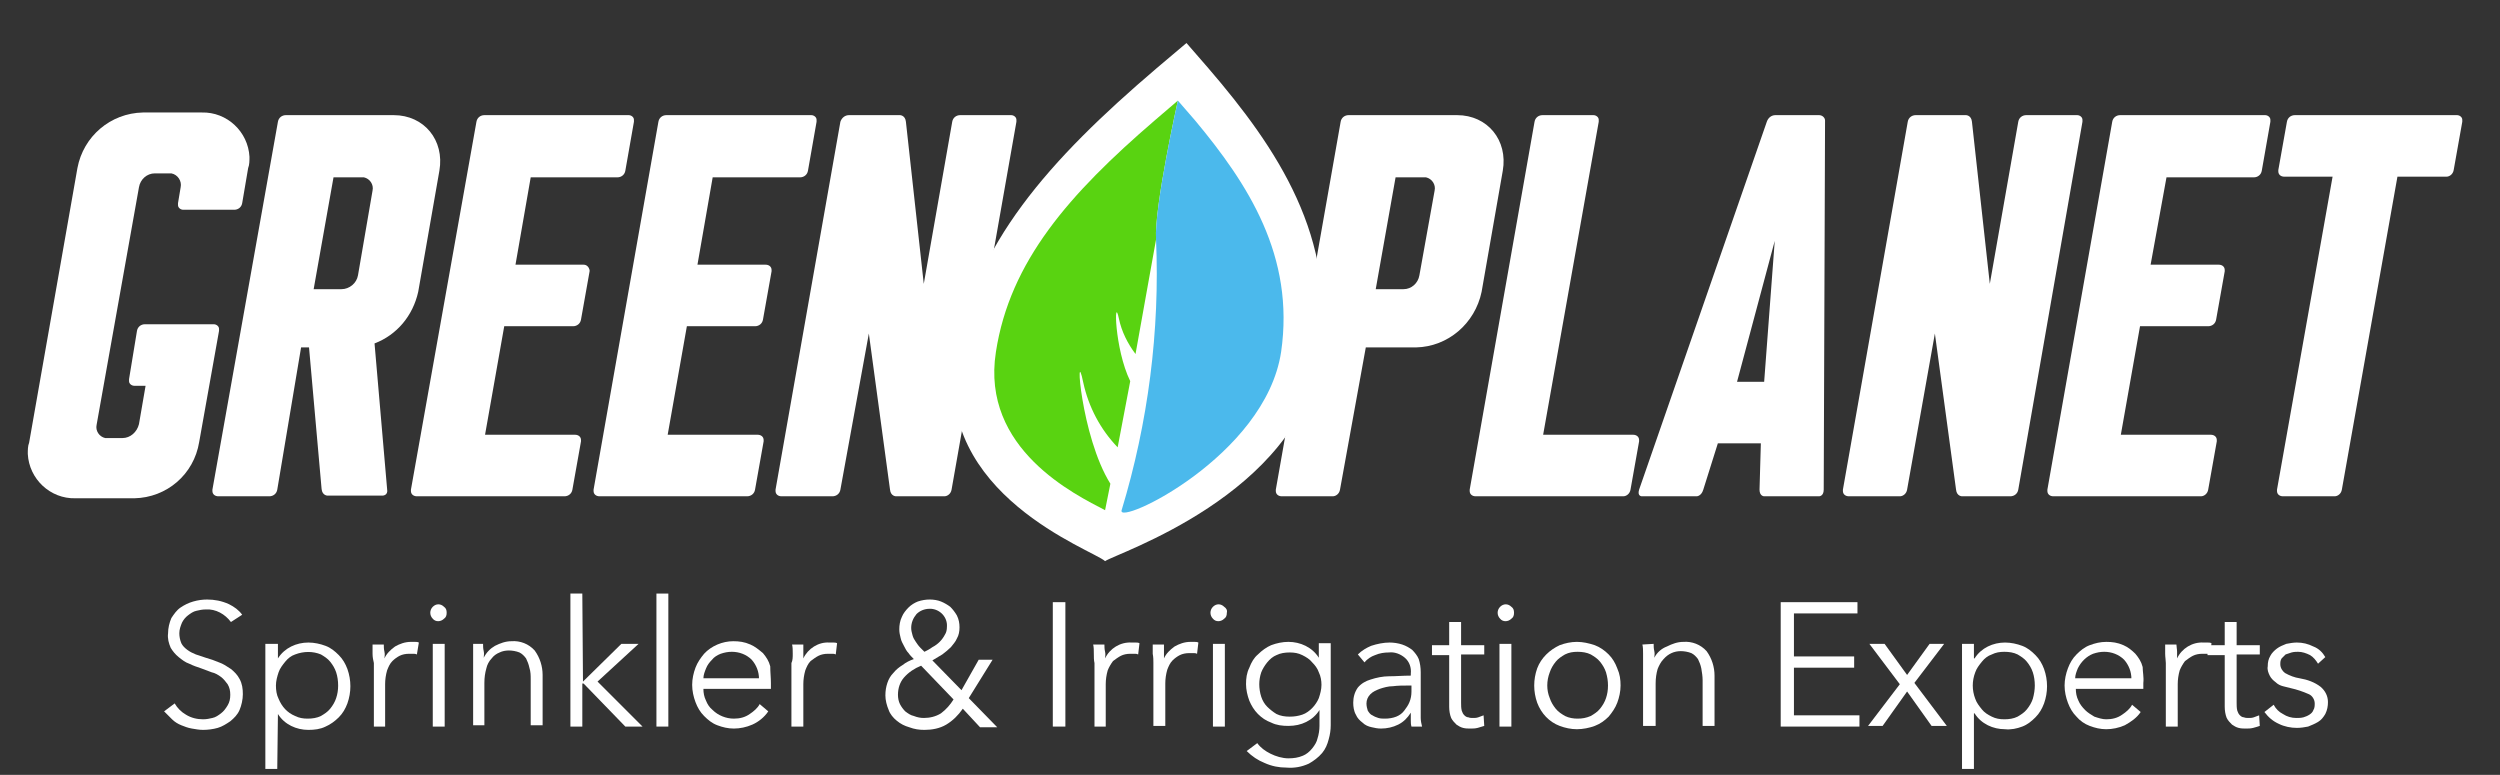
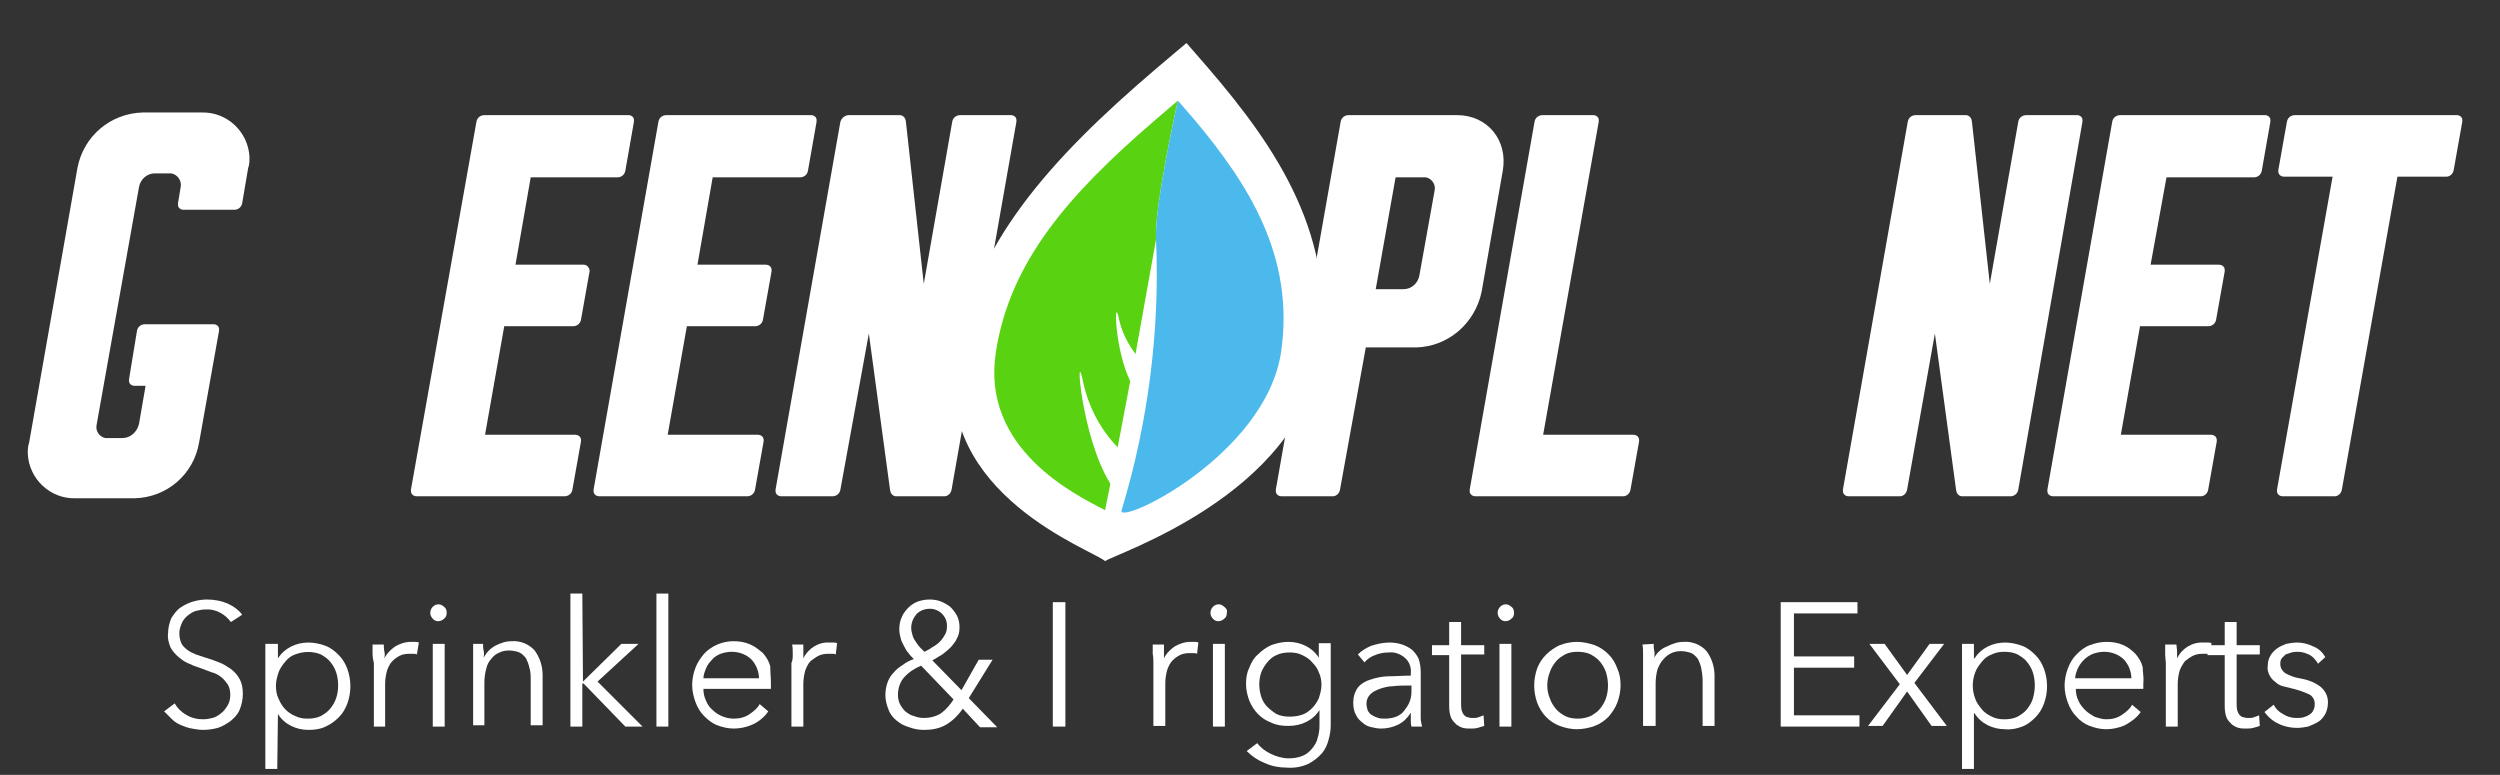
<svg xmlns="http://www.w3.org/2000/svg" version="1.1" id="Layer_1" x="0px" y="0px" viewBox="0 0 377.8 117.1" style="enable-background:new 0 0 377.8 117.1;" xml:space="preserve">
  <rect x="0" y="0" width="377.8" height="117.1" fill="#333333" stroke="none" />
  <style type="text/css">
	.st0{fill:#FFFFFF;}
	.st1{fill:#59D311;}
	.st2{fill:#4BB9EC;}
</style>
  <g id="Layer_7_copy">
    <path class="st0" d="M20.3,75.3h-8.9c-3.8,0.1-7-2.9-7.2-6.7c0-0.6,0-1.2,0.2-1.7l7.3-41.5c0.9-4.8,5-8.3,9.9-8.4h8.9   c3.8-0.1,7,2.9,7.2,6.7c0,0.6,0,1.2-0.2,1.7l-0.9,5.3c-0.1,0.6-0.6,1-1.2,1h-7.7c-0.4,0-0.8-0.3-0.8-0.7c0-0.1,0-0.2,0-0.3l0.4-2.4   c0.2-0.9-0.4-1.9-1.4-2.1c-0.1,0-0.2,0-0.4,0h-2.1c-1.2,0-2.2,0.9-2.4,2.1l-6.4,35.9c-0.2,0.9,0.4,1.8,1.3,2c0.1,0,0.3,0,0.4,0h2.2   c1.2,0,2.2-0.9,2.5-2.1l1-5.8h-1.7c-0.4,0-0.8-0.3-0.8-0.7c0-0.1,0-0.2,0-0.3l1.2-7.3c0.1-0.6,0.6-1,1.2-1h10.4   c0.4,0,0.8,0.3,0.8,0.7c0,0.1,0,0.2,0,0.3l-3,16.8C29.3,71.7,25.2,75.2,20.3,75.3z" />
-     <path class="st0" d="M42,18.4c0.1-0.6,0.6-1,1.2-1h16.3c4.6,0,7.7,3.8,6.9,8.4l-3.2,18.3c-0.8,3.6-3.2,6.5-6.6,7.8l1.9,22   c0.2,1-0.7,1-0.7,1h-8.3c0,0-0.8,0-0.9-1l-1.9-21.4h-1.2L41.9,74c-0.1,0.6-0.6,1-1.2,1h-7.7c-0.5,0-0.9-0.3-0.9-0.8   c0-0.1,0-0.1,0-0.2L42,18.4z M56.3,28.8c0.2-0.9-0.4-1.8-1.3-2c-0.1,0-0.3,0-0.4,0h-4.2l-3,16.9h4.2c1.2,0,2.3-0.9,2.5-2.1   L56.3,28.8z" />
    <path class="st0" d="M73.3,65.7h13.6c0.5,0,0.9,0.3,0.9,0.8c0,0.1,0,0.1,0,0.2L86.5,74c-0.1,0.6-0.6,1-1.2,1H63   c-0.5,0-0.9-0.3-0.9-0.8c0-0.1,0-0.1,0-0.2L72,18.4c0.1-0.6,0.6-1,1.2-1h21.8c0.4,0,0.8,0.3,0.8,0.7c0,0.1,0,0.2,0,0.3l-1.3,7.4   c-0.1,0.6-0.6,1-1.2,1H80.2L77.9,40h10.3c0.5,0,0.8,0.4,0.9,0.8c0,0.1,0,0.1,0,0.2l-1.3,7.3c-0.1,0.6-0.6,1-1.2,1H76.2L73.3,65.7z" />
    <path class="st0" d="M100.9,65.7h13.6c0.5,0,0.9,0.3,0.9,0.8c0,0.1,0,0.1,0,0.2l-1.3,7.3c-0.1,0.6-0.6,1-1.2,1H90.6   c-0.5,0-0.9-0.3-0.9-0.8c0-0.1,0-0.1,0-0.2l9.8-55.6c0.1-0.6,0.6-1,1.2-1h21.9c0.4,0,0.8,0.3,0.8,0.7c0,0.1,0,0.2,0,0.3l-1.3,7.4   c-0.1,0.6-0.6,1-1.2,1h-13.2L105.4,40h10.3c0.5,0,0.9,0.3,0.9,0.8c0,0.1,0,0.1,0,0.2l-1.3,7.3c-0.1,0.6-0.6,1-1.2,1h-10.3   L100.9,65.7z" />
    <path class="st0" d="M128.3,17.4h7.7c0,0,0.8,0,0.9,1l2.7,24.5l4.3-24.5c0.1-0.6,0.6-1,1.2-1h7.7c0.4,0,0.8,0.3,0.8,0.7   c0,0.1,0,0.2,0,0.3L143.8,74c-0.1,0.6-0.6,1-1.1,1h-7.3c0,0-0.8,0-0.9-1l-3.2-23.6L127,74c-0.1,0.6-0.6,1-1.2,1h-7.7   c-0.5,0-0.9-0.3-0.9-0.8c0-0.1,0-0.1,0-0.2l9.8-55.6C127.2,17.8,127.7,17.4,128.3,17.4z" />
    <path class="st0" d="M202.6,18.4c0.1-0.6,0.6-1,1.2-1h16.4c4.6,0,7.7,3.8,6.9,8.4l-3.2,18.3c-1,4.8-5.1,8.3-9.9,8.4h-7.6L202.5,74   c-0.1,0.6-0.6,1-1.1,1h-7.7c-0.5,0-0.9-0.3-0.9-0.8c0-0.1,0-0.1,0-0.2L202.6,18.4z M216.8,28.8c0.2-0.9-0.4-1.8-1.3-2   c-0.1,0-0.3,0-0.4,0h-4.2l-3,16.9h4.2c1.2,0,2.2-0.9,2.4-2.1L216.8,28.8z" />
    <path class="st0" d="M231.9,18.4c0.1-0.6,0.6-1,1.2-1h7.7c0.4,0,0.8,0.3,0.8,0.7c0,0.1,0,0.2,0,0.3l-8.4,47.3h13.6   c0.5,0,0.9,0.3,0.9,0.8c0,0.1,0,0.1,0,0.2l-1.3,7.3c-0.1,0.6-0.6,1-1.1,1H223c-0.5,0-0.9-0.3-0.9-0.8c0-0.1,0-0.1,0-0.2L231.9,18.4   z" />
-     <path class="st0" d="M274.9,17.4c0.5,0,0.9,0.4,0.9,0.8c0,0.1,0,0.1,0,0.2L275.6,74c0,1-0.7,1-0.7,1h-8.3c0,0-0.7,0-0.7-1l0.2-7   h-6.5l-2.2,7c-0.3,1-1,1-1,1h-8.3c0,0-0.7,0-0.4-1L267,18.4c0.2-0.6,0.7-1,1.3-1L274.9,17.4z M262.5,57.7h4.1l1.6-21.3L262.5,57.7z   " />
    <path class="st0" d="M289.5,17.4h7.6c0,0,0.8,0,0.9,1l2.7,24.5l4.3-24.5c0.1-0.6,0.6-1,1.2-1h7.7c0.4,0,0.8,0.3,0.8,0.7   c0,0.1,0,0.2,0,0.3L305,74c-0.1,0.6-0.6,1-1.2,1h-7.3c0,0-0.8,0-0.9-1l-3.2-23.6L288.2,74c-0.1,0.6-0.6,1-1.1,1h-7.7   c-0.5,0-0.9-0.3-0.9-0.8c0-0.1,0-0.1,0-0.2l9.8-55.6C288.4,17.8,288.9,17.4,289.5,17.4z" />
    <path class="st0" d="M320.5,65.7h13.6c0.5,0,0.9,0.3,0.9,0.8c0,0.1,0,0.1,0,0.2l-1.3,7.3c-0.1,0.6-0.6,1-1.1,1h-22.3   c-0.5,0-0.9-0.3-0.9-0.8c0-0.1,0-0.1,0-0.2l9.8-55.6c0.1-0.6,0.6-1,1.2-1h21.9c0.4,0,0.8,0.3,0.8,0.7c0,0.1,0,0.2,0,0.3l-1.3,7.4   c-0.1,0.6-0.6,1-1.2,1h-13.2L325,40h10.3c0.5,0,0.9,0.3,0.9,0.8c0,0.1,0,0.1,0,0.2l-1.3,7.3c-0.1,0.6-0.6,1-1.2,1h-10.3L320.5,65.7   z" />
    <path class="st0" d="M371.3,17.4c0.4,0,0.8,0.3,0.8,0.7c0,0.1,0,0.2,0,0.3l-1.3,7.3c-0.1,0.6-0.6,1-1.1,1h-7.4L353.9,74   c-0.1,0.6-0.6,1-1.1,1H345c-0.5,0-0.9-0.3-0.9-0.8c0-0.1,0-0.1,0-0.2l8.4-47.3h-7.3c-0.5,0-0.9-0.3-0.9-0.8c0-0.1,0-0.1,0-0.2   l1.3-7.3c0.1-0.6,0.6-1,1.2-1L371.3,17.4z" />
  </g>
  <g id="Layer_12">
    <path class="st0" d="M182.6,10.3l-3.3-3.8l-4.5,3.8C158.5,24.2,147.1,37,144.4,54c-3.3,20.8,20.8,29.1,22.6,30.8   c1.7-1.2,29.1-10,32.4-30.8C202.2,36,193,22.4,182.6,10.3z" />
  </g>
  <g id="Layer_3">
    <path class="st1" d="M174.7,36.2c-0.3-4.9,3.3-21,3.3-21l-3.5,3c-12.9,11.1-21.9,21.3-24,35c-2.3,14.7,12.1,21.6,16.5,23.9l0.8-4   c-4.5-7.2-5.4-21.7-4.1-15.3c0.8,3.7,2.6,7.1,5.2,9.8l1.9-10c-2.4-4.9-2.5-13.3-1.7-9.4c0.4,1.9,1.3,3.7,2.5,5.3L174.7,36.2" />
  </g>
  <g id="Layer_11">
    <path class="st2" d="M180.6,18.2l-2.6-3c0,0-3.6,16.1-3.3,21c0.6,13.8-1.2,27.7-5.2,40.9c-0.8,2.5,21.7-8.1,24.1-23.9   C195.7,38.7,188.6,27.8,180.6,18.2z" />
  </g>
  <g id="Layer_6_00000125590707888286017300000018419945651473051275_">
    <path class="st0" d="M34.9,94c-0.9-1.2-2.3-2-3.8-1.9c-0.5,0-1,0.1-1.4,0.2c-0.5,0.1-0.9,0.4-1.3,0.7c-0.4,0.3-0.7,0.7-0.9,1.1   c-0.2,0.5-0.4,1-0.4,1.6c0,0.5,0.1,1,0.3,1.5c0.2,0.4,0.5,0.7,0.9,1c0.4,0.3,0.8,0.5,1.3,0.7l1.5,0.5c0.7,0.2,1.3,0.4,2,0.7   c0.6,0.2,1.2,0.6,1.8,1c0.5,0.4,1,0.9,1.3,1.5c0.4,0.7,0.5,1.5,0.5,2.3c0,0.8-0.2,1.7-0.5,2.4c-0.3,0.7-0.8,1.2-1.4,1.7   c-0.6,0.4-1.2,0.8-1.9,1c-0.7,0.2-1.5,0.3-2.2,0.3c-0.6,0-1.1-0.1-1.7-0.2c-0.6-0.1-1.1-0.3-1.6-0.5c-0.5-0.2-1-0.5-1.4-0.9   c-0.4-0.4-0.8-0.8-1.2-1.2l1.6-1.2c0.4,0.7,1,1.3,1.7,1.7c0.8,0.5,1.7,0.7,2.6,0.7c0.5,0,1-0.1,1.4-0.2c0.5-0.1,0.9-0.4,1.3-0.7   c0.4-0.3,0.7-0.7,1-1.2c0.3-0.5,0.4-1,0.4-1.6c0-0.6-0.1-1.1-0.4-1.6c-0.3-0.4-0.6-0.8-1-1.1c-0.4-0.3-0.9-0.6-1.4-0.7l-1.6-0.6   c-0.6-0.2-1.2-0.4-1.8-0.7c-0.6-0.2-1.1-0.6-1.6-1c-0.5-0.4-0.9-0.9-1.2-1.4c-0.3-0.7-0.5-1.4-0.4-2.2c0-0.8,0.2-1.6,0.5-2.3   c0.4-0.6,0.8-1.2,1.4-1.6c0.6-0.4,1.2-0.7,1.9-0.9c0.7-0.2,1.4-0.3,2.1-0.3c1.1,0,2.2,0.2,3.3,0.7c0.8,0.4,1.5,0.9,2,1.6L34.9,94z" />
    <path class="st0" d="M41.9,116.2h-1.8V97.3H42v2.2H42c0.5-0.8,1.2-1.4,2-1.8c0.8-0.4,1.7-0.6,2.6-0.6c0.9,0,1.8,0.2,2.6,0.5   c0.8,0.3,1.4,0.8,2,1.4c0.6,0.6,1,1.3,1.3,2.1c0.6,1.7,0.6,3.5,0,5.2c-0.3,0.8-0.7,1.5-1.3,2.1c-0.6,0.6-1.3,1.1-2,1.4   c-0.8,0.4-1.7,0.5-2.6,0.5c-0.9,0-1.8-0.2-2.6-0.6c-0.8-0.4-1.5-1-2-1.8H42L41.9,116.2z M51.1,103.6c0-0.7-0.1-1.4-0.3-2   c-0.2-0.6-0.5-1.1-0.9-1.6c-0.4-0.5-0.9-0.8-1.4-1.1c-1.2-0.5-2.6-0.5-3.9,0c-0.6,0.2-1.1,0.6-1.5,1.1c-0.4,0.5-0.8,1-1,1.6   c-0.2,0.6-0.4,1.3-0.4,2c0,0.7,0.1,1.4,0.4,2c0.5,1.2,1.3,2.1,2.5,2.6c0.6,0.3,1.2,0.4,1.9,0.4c0.7,0,1.4-0.1,2-0.4   c0.5-0.3,1-0.6,1.4-1.1c0.4-0.5,0.7-1,0.9-1.6C51,104.9,51.1,104.3,51.1,103.6z" />
    <path class="st0" d="M56.3,98.8c0-0.5,0-1,0-1.4H58c0,0.3,0,0.7,0.1,1.1s0,0.7,0,1l0,0c0.3-0.7,0.9-1.3,1.6-1.8   c0.7-0.4,1.5-0.7,2.4-0.7c0.2,0,0.4,0,0.6,0c0.2,0,0.4,0,0.6,0.1L63,98.9c-0.2-0.1-0.3-0.1-0.5-0.1c-0.2,0-0.5,0-0.7,0   c-0.5,0-1,0.1-1.4,0.3c-0.4,0.2-0.8,0.5-1.1,0.8c-0.4,0.4-0.6,0.9-0.8,1.4c-0.2,0.7-0.3,1.4-0.3,2.1v6.4h-1.7v-9.6   C56.4,99.8,56.3,99.3,56.3,98.8z" />
    <path class="st0" d="M67.5,92.6c0,0.4-0.1,0.7-0.4,0.9c-0.5,0.5-1.3,0.5-1.7,0c-0.5-0.5-0.5-1.3,0-1.8c0,0,0,0,0,0   c0.5-0.5,1.2-0.5,1.7,0c0,0,0,0,0,0C67.4,91.9,67.5,92.2,67.5,92.6z M67.2,109.8h-1.8V97.3h1.8V109.8z" />
    <path class="st0" d="M73,97.3c0,0.3,0,0.7,0.1,1.1c0.1,0.4,0,0.7,0,1l0,0c0.4-0.8,1-1.4,1.7-1.8c0.8-0.4,1.6-0.7,2.5-0.7   c1.3-0.1,2.6,0.4,3.5,1.4c0.8,1.1,1.2,2.4,1.2,3.7v7.6h-1.8v-6.9c0-0.6,0-1.2-0.2-1.8c-0.1-0.5-0.3-1-0.5-1.4   c-0.3-0.4-0.6-0.7-1-0.9c-0.5-0.2-1.1-0.3-1.6-0.3c-0.5,0-1,0.1-1.4,0.3c-0.5,0.2-0.9,0.5-1.2,0.9c-0.4,0.4-0.7,1-0.8,1.5   c-0.2,0.7-0.3,1.4-0.3,2.2v6.4h-1.7v-9.6c0-0.3,0-0.8,0-1.3c0-0.5,0-1,0-1.4L73,97.3z" />
    <path class="st0" d="M88.1,103L88.1,103l5.8-5.7h2.6l-6.2,5.7l6.8,6.8h-2.6l-6.3-6.5H88v6.5h-1.8V89.7H88L88.1,103z" />
    <path class="st0" d="M101,109.8h-1.8V89.7h1.8V109.8z" />
    <path class="st0" d="M116.5,103.2v0.4c0,0.1,0,0.3,0,0.5h-10.2c0,0.6,0.1,1.2,0.4,1.8c0.2,0.5,0.5,1,1,1.4c0.8,0.8,2,1.3,3.2,1.3   c0.9,0,1.7-0.2,2.4-0.7c0.6-0.4,1.2-0.9,1.5-1.5l1.3,1.1c-0.6,0.9-1.5,1.6-2.4,2c-0.9,0.4-1.9,0.6-2.8,0.6c-0.9,0-1.7-0.2-2.5-0.5   c-0.8-0.3-1.4-0.8-2-1.4c-0.6-0.6-1-1.3-1.3-2.1c-0.3-0.8-0.5-1.7-0.5-2.6c0-0.9,0.2-1.8,0.5-2.6c0.3-0.8,0.8-1.5,1.3-2.1   c1.1-1.2,2.8-1.9,4.4-1.9c0.9,0,1.7,0.1,2.6,0.5c0.7,0.3,1.3,0.8,1.9,1.3c0.5,0.6,0.9,1.2,1.1,2   C116.4,101.6,116.5,102.4,116.5,103.2z M114.7,102.6c0-1.1-0.4-2.1-1.1-2.9c-0.8-0.8-1.9-1.2-3-1.2c-0.6,0-1.1,0.1-1.7,0.3   c-0.5,0.2-1,0.5-1.3,0.9c-0.4,0.4-0.7,0.8-0.9,1.3c-0.2,0.5-0.4,1-0.4,1.5H114.7z" />
    <path class="st0" d="M119.8,98.8c0-0.5,0-1-0.1-1.4h1.7c0,0.3,0,0.7,0,1.1s0,0.7,0,1l0,0c0.7-1.5,2.3-2.5,3.9-2.4   c0.2,0,0.4,0,0.6,0c0.2,0,0.4,0,0.6,0.1l-0.2,1.7c-0.2-0.1-0.3-0.1-0.5-0.1c-0.2,0-0.5,0-0.7,0c-0.5,0-1,0.1-1.4,0.3   c-0.4,0.2-0.8,0.5-1.2,0.8c-0.4,0.4-0.6,0.9-0.8,1.4c-0.2,0.7-0.3,1.4-0.3,2.1v6.4h-1.8v-9.6C119.8,99.8,119.8,99.3,119.8,98.8z" />
    <path class="st0" d="M146.4,105.5l4.3,4.4h-2.6l-2.6-2.8c-0.7,1-1.5,1.8-2.5,2.4c-1,0.6-2.2,0.8-3.3,0.8c-0.8,0-1.5-0.1-2.3-0.4   c-0.7-0.2-1.3-0.5-1.9-1c-0.5-0.4-1-1-1.2-1.6c-0.3-0.7-0.5-1.5-0.5-2.2c0-0.7,0.1-1.3,0.3-1.9c0.2-0.6,0.5-1.1,0.9-1.5   c0.4-0.5,0.9-0.9,1.4-1.2c0.5-0.4,1.1-0.7,1.7-0.9c-0.3-0.3-0.6-0.6-0.8-0.9c-0.3-0.3-0.5-0.7-0.7-1.1c-0.2-0.4-0.4-0.7-0.5-1.2   c-0.1-0.4-0.2-0.8-0.2-1.3c0-0.6,0.1-1.3,0.4-1.9c0.2-0.5,0.6-1,1-1.4c0.4-0.4,0.9-0.7,1.4-0.9c0.6-0.2,1.2-0.3,1.8-0.3   c0.6,0,1.2,0.1,1.7,0.3c0.5,0.2,1,0.5,1.4,0.8c0.4,0.4,0.7,0.8,1,1.3c0.3,0.6,0.4,1.2,0.4,1.8c0,0.6-0.1,1.2-0.4,1.7   c-0.2,0.5-0.6,0.9-0.9,1.3c-0.4,0.4-0.9,0.8-1.3,1.1c-0.5,0.3-1,0.6-1.5,0.9l4.4,4.5l2.6-4.6h2.1L146.4,105.5z M139.2,100.6   c-1,0.4-1.9,1-2.6,1.8c-0.6,0.7-0.9,1.6-0.9,2.6c0,0.5,0.1,1,0.3,1.4c0.2,0.4,0.5,0.8,0.8,1.1c0.4,0.3,0.8,0.6,1.3,0.7   c0.5,0.2,1,0.3,1.5,0.3c0.9,0,1.8-0.2,2.6-0.7c0.8-0.6,1.4-1.3,1.9-2.1L139.2,100.6z M143.1,94.7c0.1-1.4-1-2.6-2.4-2.7   c-0.1,0-0.2,0-0.2,0c-0.8,0-1.5,0.3-2,0.8c-0.5,0.6-0.8,1.3-0.8,2.1c0,0.4,0.1,0.7,0.2,1.1c0.1,0.4,0.3,0.7,0.5,1   c0.2,0.3,0.4,0.6,0.7,0.9c0.2,0.2,0.4,0.4,0.6,0.6c0.4-0.2,0.8-0.4,1.2-0.7c0.4-0.2,0.8-0.5,1.1-0.8c0.3-0.3,0.6-0.7,0.8-1.1   C143,95.6,143.1,95.2,143.1,94.7z" />
    <path class="st0" d="M161,109.8h-1.9V91h1.9V109.8z" />
-     <path class="st0" d="M165.3,98.8c0-0.5,0-1-0.1-1.4h1.7c0,0.3,0,0.7,0.1,1.1s0,0.7,0,1l0,0c0.7-1.5,2.3-2.5,4-2.4   c0.2,0,0.4,0,0.6,0c0.2,0,0.4,0,0.6,0.1l-0.2,1.7c-0.2-0.1-0.3-0.1-0.5-0.1h-0.7c-0.5,0-1,0.1-1.4,0.3c-0.4,0.2-0.8,0.5-1.2,0.8   c-0.3,0.4-0.6,0.9-0.8,1.4c-0.2,0.7-0.3,1.4-0.3,2.1v6.4h-1.7v-9.6C165.3,99.8,165.3,99.3,165.3,98.8z" />
    <path class="st0" d="M174.2,98.8c0-0.5,0-1,0-1.4h1.7c0,0.3,0,0.7,0,1.1s0,0.7,0,1l0,0c0.3-0.7,0.9-1.3,1.6-1.8   c0.7-0.4,1.5-0.7,2.4-0.7c0.2,0,0.4,0,0.6,0c0.2,0,0.4,0,0.6,0.1l-0.2,1.7c-0.2-0.1-0.3-0.1-0.5-0.1c-0.2,0-0.5,0-0.7,0   c-0.5,0-1,0.1-1.4,0.3c-0.4,0.2-0.8,0.5-1.1,0.8c-0.4,0.4-0.6,0.9-0.8,1.4c-0.2,0.7-0.3,1.4-0.3,2.1v6.4h-1.8v-9.6   C174.3,99.8,174.3,99.3,174.2,98.8z" />
    <path class="st0" d="M185.4,92.6c0,0.4-0.1,0.7-0.4,0.9c-0.5,0.5-1.3,0.5-1.7,0c-0.5-0.5-0.5-1.3,0-1.8c0,0,0,0,0,0   c0.5-0.5,1.2-0.5,1.7,0c0,0,0,0,0,0C185.3,91.9,185.5,92.2,185.4,92.6z M185.1,109.8h-1.8V97.3h1.8V109.8z" />
    <path class="st0" d="M190,112.3c0.5,0.7,1.2,1.2,2,1.6c0.8,0.4,1.8,0.7,2.7,0.7c0.8,0,1.5-0.1,2.2-0.4c0.5-0.2,1-0.6,1.4-1.1   c0.4-0.5,0.7-1,0.8-1.5c0.2-0.6,0.3-1.3,0.3-1.9v-2.4l0,0c-0.5,0.8-1.2,1.4-2,1.8c-0.8,0.4-1.7,0.6-2.7,0.6c-0.9,0-1.8-0.1-2.6-0.5   c-0.8-0.3-1.4-0.7-2-1.3c-0.6-0.6-1-1.3-1.3-2c-0.3-0.8-0.5-1.7-0.5-2.5c0-0.9,0.1-1.7,0.5-2.5c0.3-0.8,0.7-1.5,1.3-2   c0.6-0.6,1.3-1.1,2-1.4c0.8-0.3,1.7-0.5,2.6-0.5c0.9,0,1.8,0.2,2.6,0.6c0.8,0.4,1.5,1,2,1.8l0,0v-2.2h1.8v12.4   c0,0.7-0.1,1.4-0.3,2.1c-0.2,0.8-0.5,1.5-1,2.1c-0.6,0.7-1.3,1.2-2,1.6c-1.1,0.5-2.2,0.7-3.4,0.6c-1.1,0-2.2-0.2-3.3-0.7   c-1-0.4-1.9-1-2.7-1.8L190,112.3z M190.3,103.4c0,0.6,0.1,1.3,0.3,1.9c0.2,0.6,0.5,1.1,0.9,1.5c0.4,0.4,0.9,0.8,1.4,1.1   c0.6,0.3,1.3,0.4,2,0.4c0.7,0,1.3-0.1,1.9-0.3c0.6-0.2,1.1-0.6,1.5-1c0.4-0.4,0.8-1,1-1.5c0.2-0.6,0.4-1.3,0.4-2   c0-0.6-0.1-1.3-0.4-1.9c-0.2-0.6-0.6-1.1-1-1.5c-0.4-0.5-0.9-0.8-1.5-1.1c-0.6-0.3-1.2-0.4-1.9-0.4c-0.7,0-1.4,0.1-2,0.4   c-0.5,0.2-1,0.6-1.4,1.1c-0.4,0.5-0.7,1-0.9,1.5C190.4,102.2,190.3,102.8,190.3,103.4z" />
    <path class="st0" d="M213.2,101.8c0.1-0.9-0.2-1.8-0.9-2.4c-0.7-0.6-1.6-0.9-2.4-0.8c-0.7,0-1.4,0.1-2.1,0.4   c-0.6,0.2-1.2,0.6-1.6,1.1l-1-1.2c0.6-0.6,1.3-1,2-1.3c0.9-0.3,1.9-0.5,2.8-0.5c0.6,0,1.3,0.1,1.9,0.3c0.6,0.2,1.1,0.5,1.5,0.8   c0.4,0.4,0.8,0.9,1,1.4c0.2,0.6,0.3,1.3,0.3,2v5.5c0,0.5,0,1,0,1.4c0,0.4,0.1,0.9,0.2,1.3h-1.6c-0.1-0.3-0.1-0.7-0.1-1   c0-0.4,0-0.7,0-1.1l0,0c-0.5,0.8-1.1,1.4-1.9,1.8c-0.8,0.4-1.7,0.6-2.6,0.6c-0.5,0-1-0.1-1.4-0.2c-0.5-0.1-1-0.3-1.4-0.7   c-0.4-0.3-0.8-0.7-1-1.2c-0.3-0.5-0.4-1.2-0.4-1.8c0-0.8,0.2-1.6,0.7-2.3c0.5-0.6,1.2-1,1.9-1.2c0.9-0.3,1.9-0.5,2.8-0.5   c1.1,0,2.1-0.1,3.3-0.1L213.2,101.8z M212.7,103.6c-0.7,0-1.4,0-2.2,0.1c-0.7,0-1.4,0.2-2,0.4c-0.5,0.2-1,0.4-1.4,0.8   c-0.4,0.4-0.6,0.9-0.6,1.4c0,0.4,0.1,0.8,0.2,1.1c0.2,0.3,0.4,0.6,0.7,0.7c0.3,0.2,0.6,0.3,0.9,0.4c0.3,0.1,0.7,0.1,1,0.1   c0.6,0,1.2-0.1,1.7-0.3c0.5-0.2,0.9-0.5,1.2-0.9c0.3-0.4,0.6-0.8,0.8-1.3c0.2-0.5,0.3-1,0.3-1.6v-0.9L212.7,103.6z" />
    <path class="st0" d="M224.3,98.9h-3.5v7.3c0,0.4,0,0.8,0.1,1.2c0.1,0.3,0.2,0.5,0.4,0.7c0.2,0.2,0.4,0.3,0.6,0.3   c0.2,0.1,0.5,0.1,0.7,0.1c0.3,0,0.5,0,0.8-0.1c0.3-0.1,0.5-0.2,0.8-0.3l0.1,1.6c-0.3,0.1-0.7,0.2-1,0.3c-0.4,0.1-0.7,0.1-1.1,0.1   c-0.4,0-0.7,0-1.1-0.1c-0.4-0.1-0.7-0.3-1-0.5c-0.3-0.3-0.6-0.6-0.8-1c-0.2-0.5-0.3-1.1-0.3-1.7v-7.8h-2.6v-1.5h2.6v-3.5h1.8v3.5   h3.5V98.9z" />
    <path class="st0" d="M228.8,92.6c0,0.4-0.1,0.7-0.4,0.9c-0.5,0.5-1.3,0.5-1.7,0c-0.5-0.5-0.5-1.3,0-1.8c0,0,0,0,0,0   c0.5-0.5,1.2-0.5,1.7,0c0,0,0,0,0,0C228.7,91.9,228.8,92.2,228.8,92.6z M228.4,109.8h-1.8V97.3h1.8V109.8z" />
    <path class="st0" d="M244.9,103.6c0,0.9-0.2,1.8-0.5,2.6c-0.3,0.8-0.8,1.5-1.3,2.1c-0.6,0.6-1.3,1.1-2.1,1.4   c-0.8,0.3-1.8,0.5-2.7,0.5c-0.9,0-1.8-0.2-2.6-0.5c-1.6-0.6-2.8-1.9-3.4-3.5c-0.6-1.7-0.6-3.5,0-5.2c0.6-1.6,1.9-2.8,3.4-3.5   c0.8-0.3,1.7-0.5,2.6-0.5c0.9,0,1.8,0.2,2.7,0.5c0.8,0.3,1.5,0.8,2.1,1.4c0.6,0.6,1,1.3,1.3,2.1   C244.8,101.9,244.9,102.7,244.9,103.6z M243,103.6c0-0.7-0.1-1.3-0.3-2c-0.2-0.6-0.5-1.1-0.9-1.6c-0.4-0.5-0.9-0.8-1.4-1.1   c-0.6-0.3-1.3-0.4-2-0.4c-0.7,0-1.3,0.1-1.9,0.4c-0.5,0.3-1,0.6-1.4,1.1c-0.4,0.5-0.7,1-0.9,1.6c-0.5,1.3-0.5,2.7,0,3.9   c0.2,0.6,0.5,1.1,0.9,1.6c0.4,0.5,0.9,0.8,1.4,1.1c0.6,0.3,1.3,0.4,1.9,0.4c0.7,0,1.3-0.1,2-0.4c0.5-0.3,1-0.6,1.4-1.1   c0.4-0.5,0.7-1,0.9-1.6C242.9,104.9,243,104.3,243,103.6z" />
    <path class="st0" d="M249.9,97.3c0,0.3,0,0.7,0.1,1.1s0,0.7,0,1l0,0c0.4-0.8,1.1-1.4,1.9-1.7c0.8-0.4,1.6-0.7,2.5-0.7   c1.3-0.1,2.6,0.4,3.5,1.4c0.8,1.1,1.2,2.4,1.2,3.7v7.6h-1.8v-6.9c0-0.6-0.1-1.2-0.2-1.8c-0.1-0.5-0.3-1-0.5-1.4   c-0.3-0.4-0.6-0.7-1-0.9c-0.5-0.2-1.1-0.3-1.6-0.3c-1,0-1.9,0.4-2.6,1.2c-0.4,0.4-0.7,1-0.9,1.5c-0.2,0.7-0.3,1.4-0.3,2.2v6.4h-1.9   v-9.6c0-0.3,0-0.8,0-1.3c0-0.5,0-1-0.1-1.4L249.9,97.3z" />
    <path class="st0" d="M271.1,108.1h9.9v1.7h-11.9V91h11.6v1.7h-9.6v6.5h9.1v1.7h-9.1V108.1z" />
    <path class="st0" d="M287.1,103.4l-4.6-6.1h2.3l3.4,4.7l3.4-4.7h2.2l-4.5,5.9l4.9,6.5h-2.3l-3.7-5.2l-3.7,5.2h-2.2L287.1,103.4z" />
    <path class="st0" d="M298.3,116.2h-1.8V97.3h1.8v2.2h0.1c0.5-0.8,1.2-1.4,2-1.8c0.8-0.4,1.7-0.6,2.6-0.6c0.9,0,1.8,0.2,2.6,0.5   c0.8,0.3,1.4,0.8,2,1.4c0.6,0.6,1,1.3,1.3,2.1c0.6,1.7,0.6,3.5,0,5.2c-0.3,0.8-0.7,1.5-1.3,2.1c-0.6,0.6-1.2,1.1-2,1.4   c-0.8,0.3-1.7,0.5-2.6,0.4c-0.9,0-1.8-0.2-2.6-0.6c-0.8-0.4-1.5-1-2-1.8h-0.1L298.3,116.2z M307.5,103.6c0-0.7-0.1-1.4-0.3-2   c-0.2-0.6-0.5-1.1-0.9-1.6c-0.4-0.5-0.9-0.8-1.4-1.1c-0.6-0.3-1.3-0.4-2-0.4c-0.7,0-1.3,0.1-1.9,0.4c-0.6,0.2-1.1,0.6-1.5,1.1   c-0.4,0.5-0.8,1-1,1.6c-0.5,1.3-0.5,2.7,0,4c0.2,0.6,0.6,1.1,1,1.6c0.4,0.5,0.9,0.8,1.5,1.1c0.6,0.3,1.2,0.4,1.9,0.4   c0.7,0,1.4-0.1,2-0.4c0.5-0.3,1-0.6,1.4-1.1c0.4-0.5,0.7-1,0.9-1.6C307.4,104.9,307.5,104.2,307.5,103.6L307.5,103.6z" />
    <path class="st0" d="M323.9,103.2v0.4c0,0.1,0,0.3,0,0.5h-10.2c0,0.6,0.1,1.2,0.4,1.8c0.2,0.5,0.6,1,1,1.4c0.4,0.4,0.9,0.7,1.4,1   c0.6,0.2,1.2,0.4,1.8,0.4c0.9,0,1.7-0.2,2.4-0.7c0.6-0.4,1.2-0.9,1.5-1.5l1.3,1.1c-0.6,0.9-1.5,1.5-2.4,2c-0.9,0.4-1.9,0.6-2.8,0.6   c-0.9,0-1.7-0.2-2.5-0.5c-0.8-0.3-1.5-0.8-2-1.4c-0.6-0.6-1-1.3-1.3-2.1c-0.3-0.8-0.5-1.7-0.5-2.6c0-0.9,0.2-1.8,0.5-2.6   c0.3-0.8,0.7-1.5,1.3-2.1c0.6-0.6,1.2-1.1,2-1.4c0.8-0.3,1.6-0.5,2.5-0.5c0.9,0,1.7,0.1,2.6,0.5c0.7,0.3,1.3,0.8,1.8,1.3   c0.5,0.6,0.9,1.2,1.1,2C323.8,101.5,324,102.4,323.9,103.2z M322.1,102.6c0-1.1-0.4-2.1-1.1-2.9c-0.8-0.8-1.9-1.2-3-1.2   c-0.6,0-1.1,0.1-1.7,0.3c-1,0.4-1.8,1.2-2.3,2.2c-0.2,0.5-0.4,1-0.4,1.5H322.1z" />
    <path class="st0" d="M327.2,98.8c0-0.5,0-1,0-1.4h1.7c0,0.3,0.1,0.7,0.1,1.1s0,0.7,0,1l0,0c0.7-1.5,2.3-2.5,4-2.4   c0.2,0,0.4,0,0.6,0c0.2,0,0.4,0,0.6,0.1l-0.2,1.7c-0.2-0.1-0.3-0.1-0.5-0.1h-0.7c-0.5,0-1,0.1-1.4,0.3c-0.4,0.2-0.8,0.5-1.2,0.8   c-0.3,0.4-0.6,0.9-0.8,1.4c-0.2,0.7-0.3,1.4-0.3,2.1v6.4h-1.8v-9.6C327.3,99.8,327.2,99.3,327.2,98.8z" />
    <path class="st0" d="M341.5,98.9H338v7.3c0,0.4,0,0.8,0.1,1.2c0.1,0.3,0.2,0.5,0.4,0.7c0.2,0.2,0.4,0.3,0.6,0.3   c0.2,0.1,0.5,0.1,0.7,0.1c0.3,0,0.5,0,0.8-0.1c0.3-0.1,0.5-0.2,0.8-0.3l0.1,1.6c-0.3,0.1-0.6,0.2-1,0.3c-0.4,0.1-0.7,0.1-1.1,0.1   c-0.4,0-0.7,0-1.1-0.1c-0.4-0.1-0.7-0.3-1-0.5c-0.3-0.3-0.6-0.6-0.8-1c-0.2-0.5-0.3-1.1-0.3-1.7v-7.8h-2.6v-1.5h2.6v-3.5h1.8v3.5   h3.5L341.5,98.9z" />
    <path class="st0" d="M350.3,100.3c-0.3-0.5-0.7-1-1.2-1.3c-0.6-0.3-1.2-0.5-1.8-0.5c-0.3,0-0.6,0-1,0.1c-0.3,0.1-0.6,0.2-0.9,0.3   c-0.2,0.2-0.4,0.4-0.6,0.6c-0.2,0.3-0.2,0.6-0.2,0.9c0,0.5,0.3,1,0.7,1.3c0.7,0.4,1.5,0.7,2.2,0.8c1.2,0.2,2.3,0.6,3.2,1.3   c0.7,0.6,1.1,1.4,1.1,2.3c0,0.6-0.1,1.2-0.4,1.8c-0.3,0.5-0.6,0.9-1.1,1.2c-0.5,0.3-1,0.5-1.5,0.7c-0.5,0.1-1.1,0.2-1.7,0.2   c-0.9,0-1.9-0.2-2.7-0.6c-0.9-0.4-1.6-1-2.2-1.8l1.4-1.1c0.3,0.6,0.8,1.1,1.4,1.4c0.6,0.4,1.3,0.6,2,0.6c0.4,0,0.7,0,1.1-0.1   c0.3-0.1,0.6-0.2,0.9-0.4c0.3-0.2,0.5-0.4,0.6-0.7c0.2-0.3,0.2-0.7,0.2-1c0-0.6-0.4-1.2-0.9-1.4c-0.9-0.4-1.8-0.7-2.7-0.9   c-0.4-0.1-0.8-0.2-1.2-0.3c-0.4-0.1-0.8-0.3-1.1-0.6c-0.4-0.3-0.7-0.6-0.9-1c-0.2-0.4-0.4-0.9-0.3-1.4c0-0.6,0.1-1.1,0.4-1.6   c0.2-0.4,0.6-0.8,1-1.1c0.4-0.3,0.9-0.5,1.4-0.7c0.5-0.1,1.1-0.2,1.6-0.2c0.9,0,1.7,0.2,2.5,0.6c0.8,0.3,1.4,0.9,1.8,1.6   L350.3,100.3z" />
  </g>
</svg>